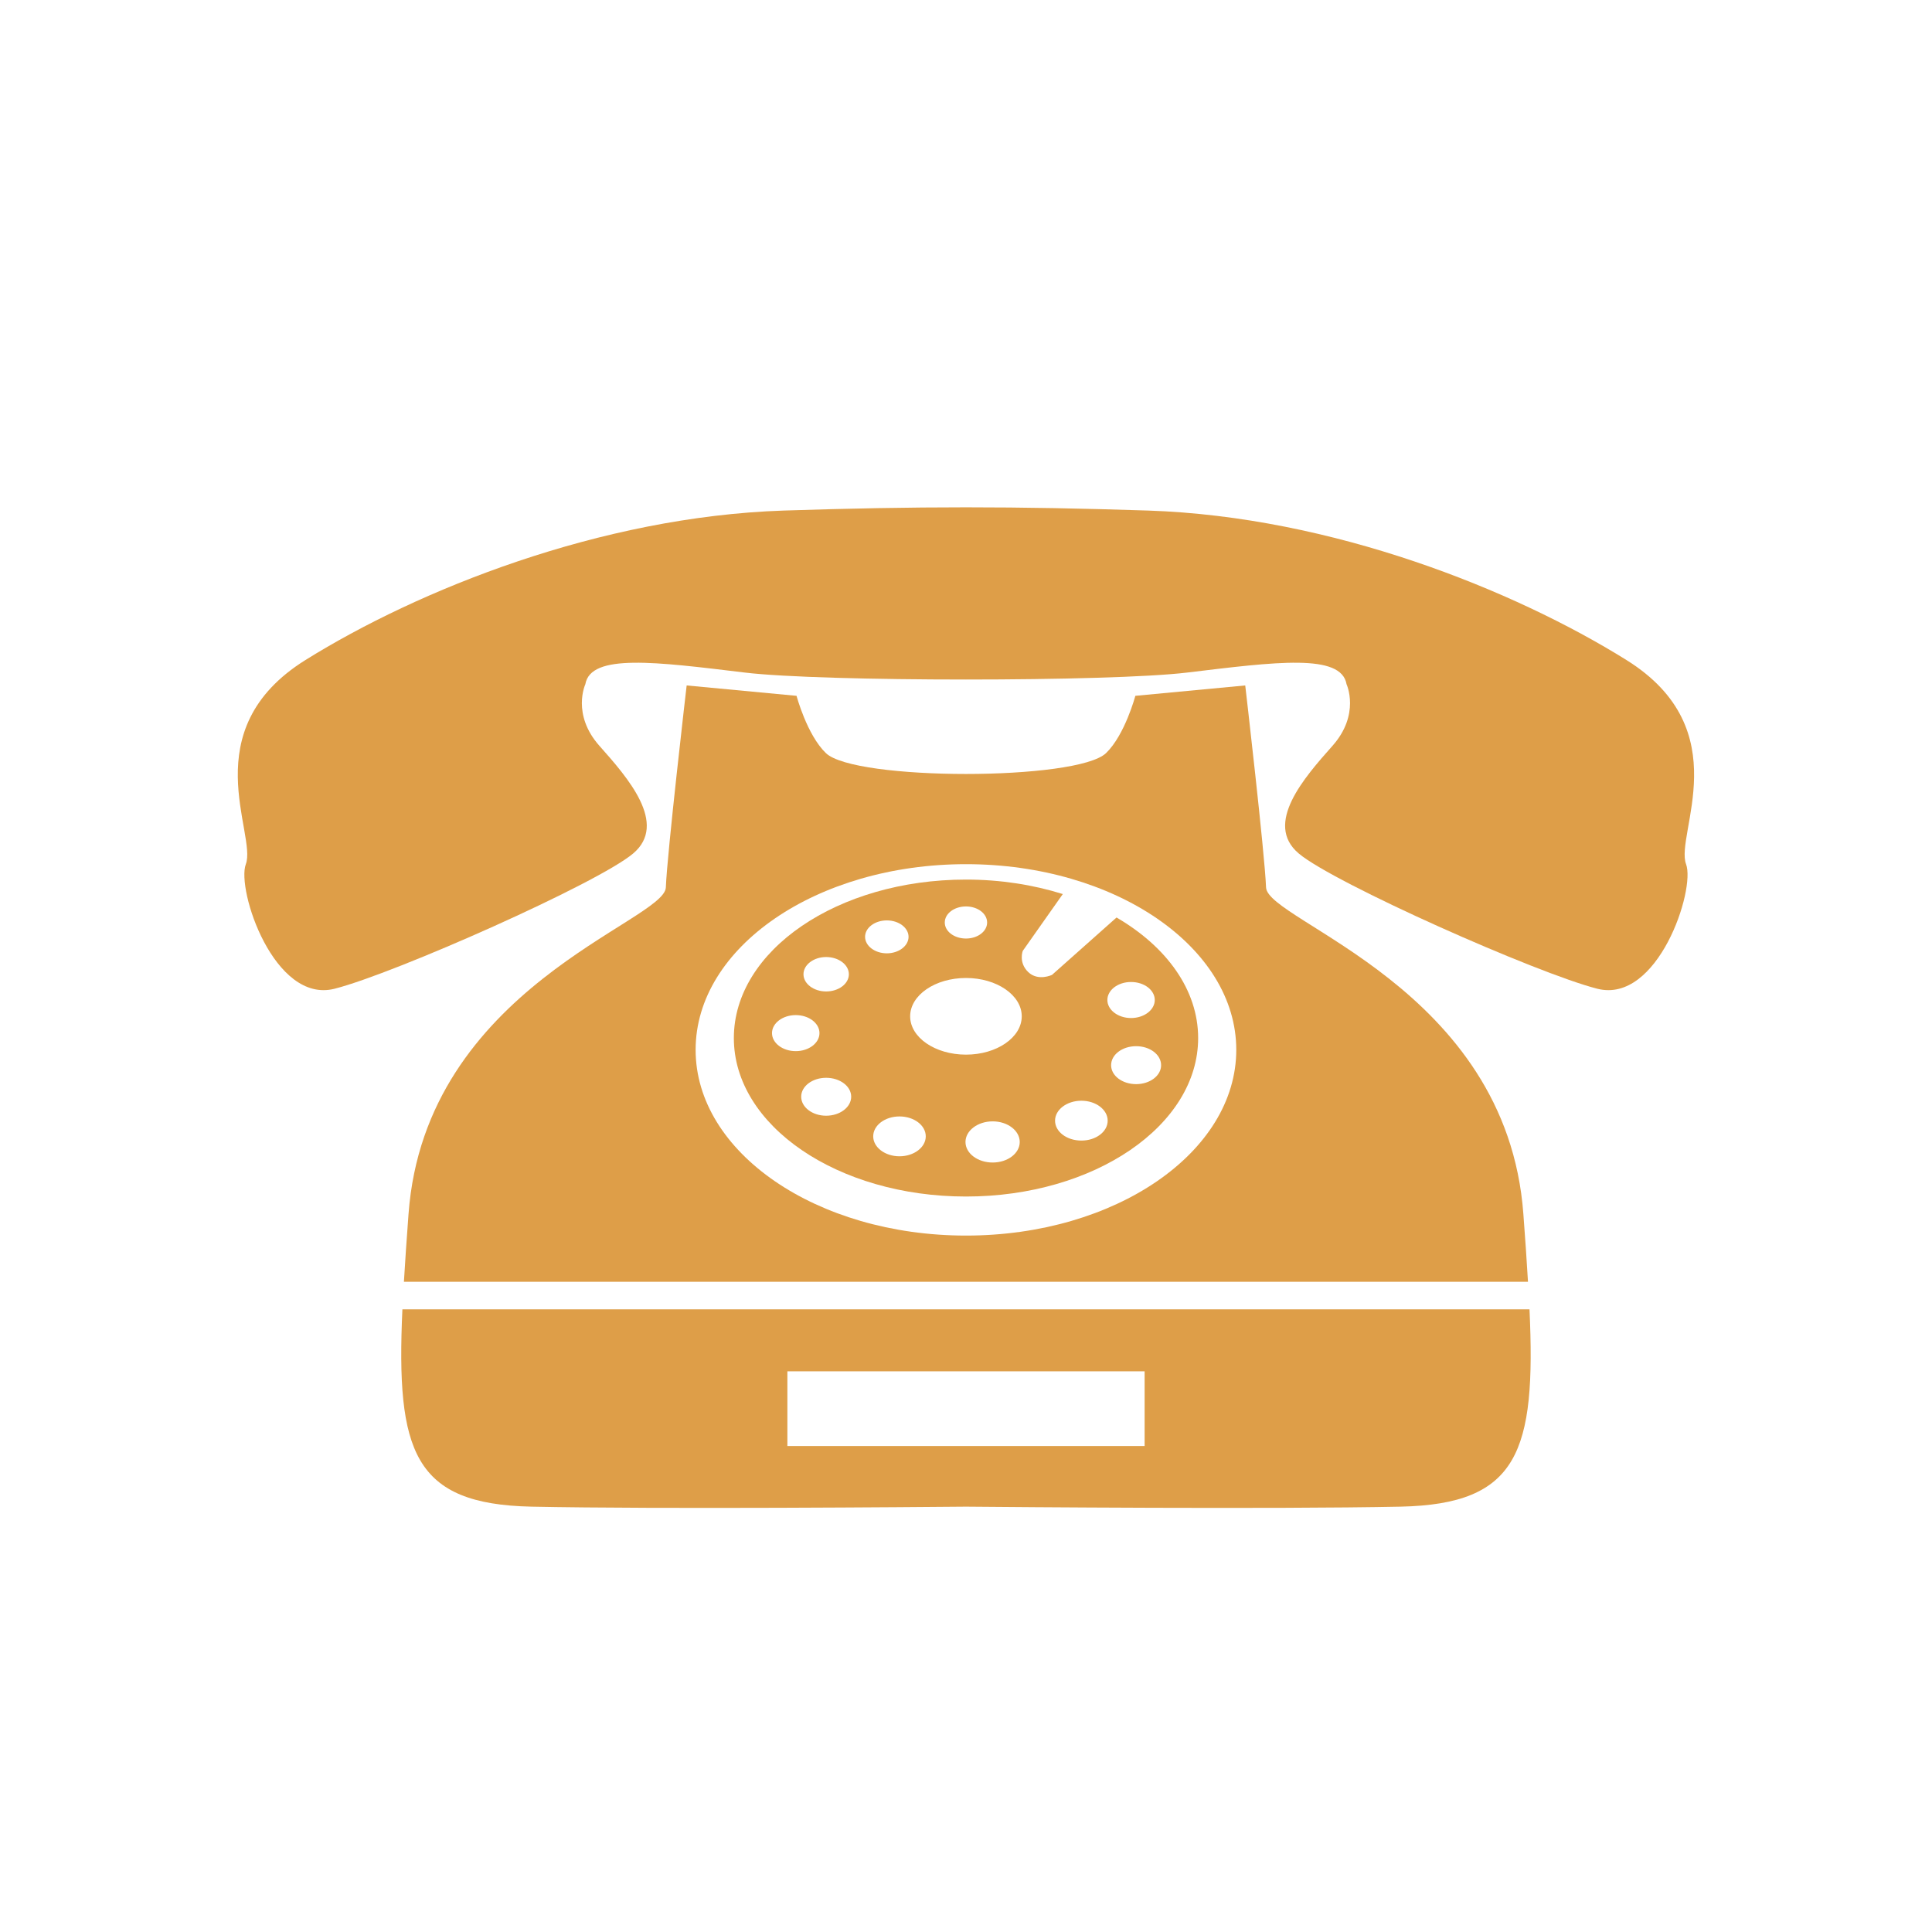
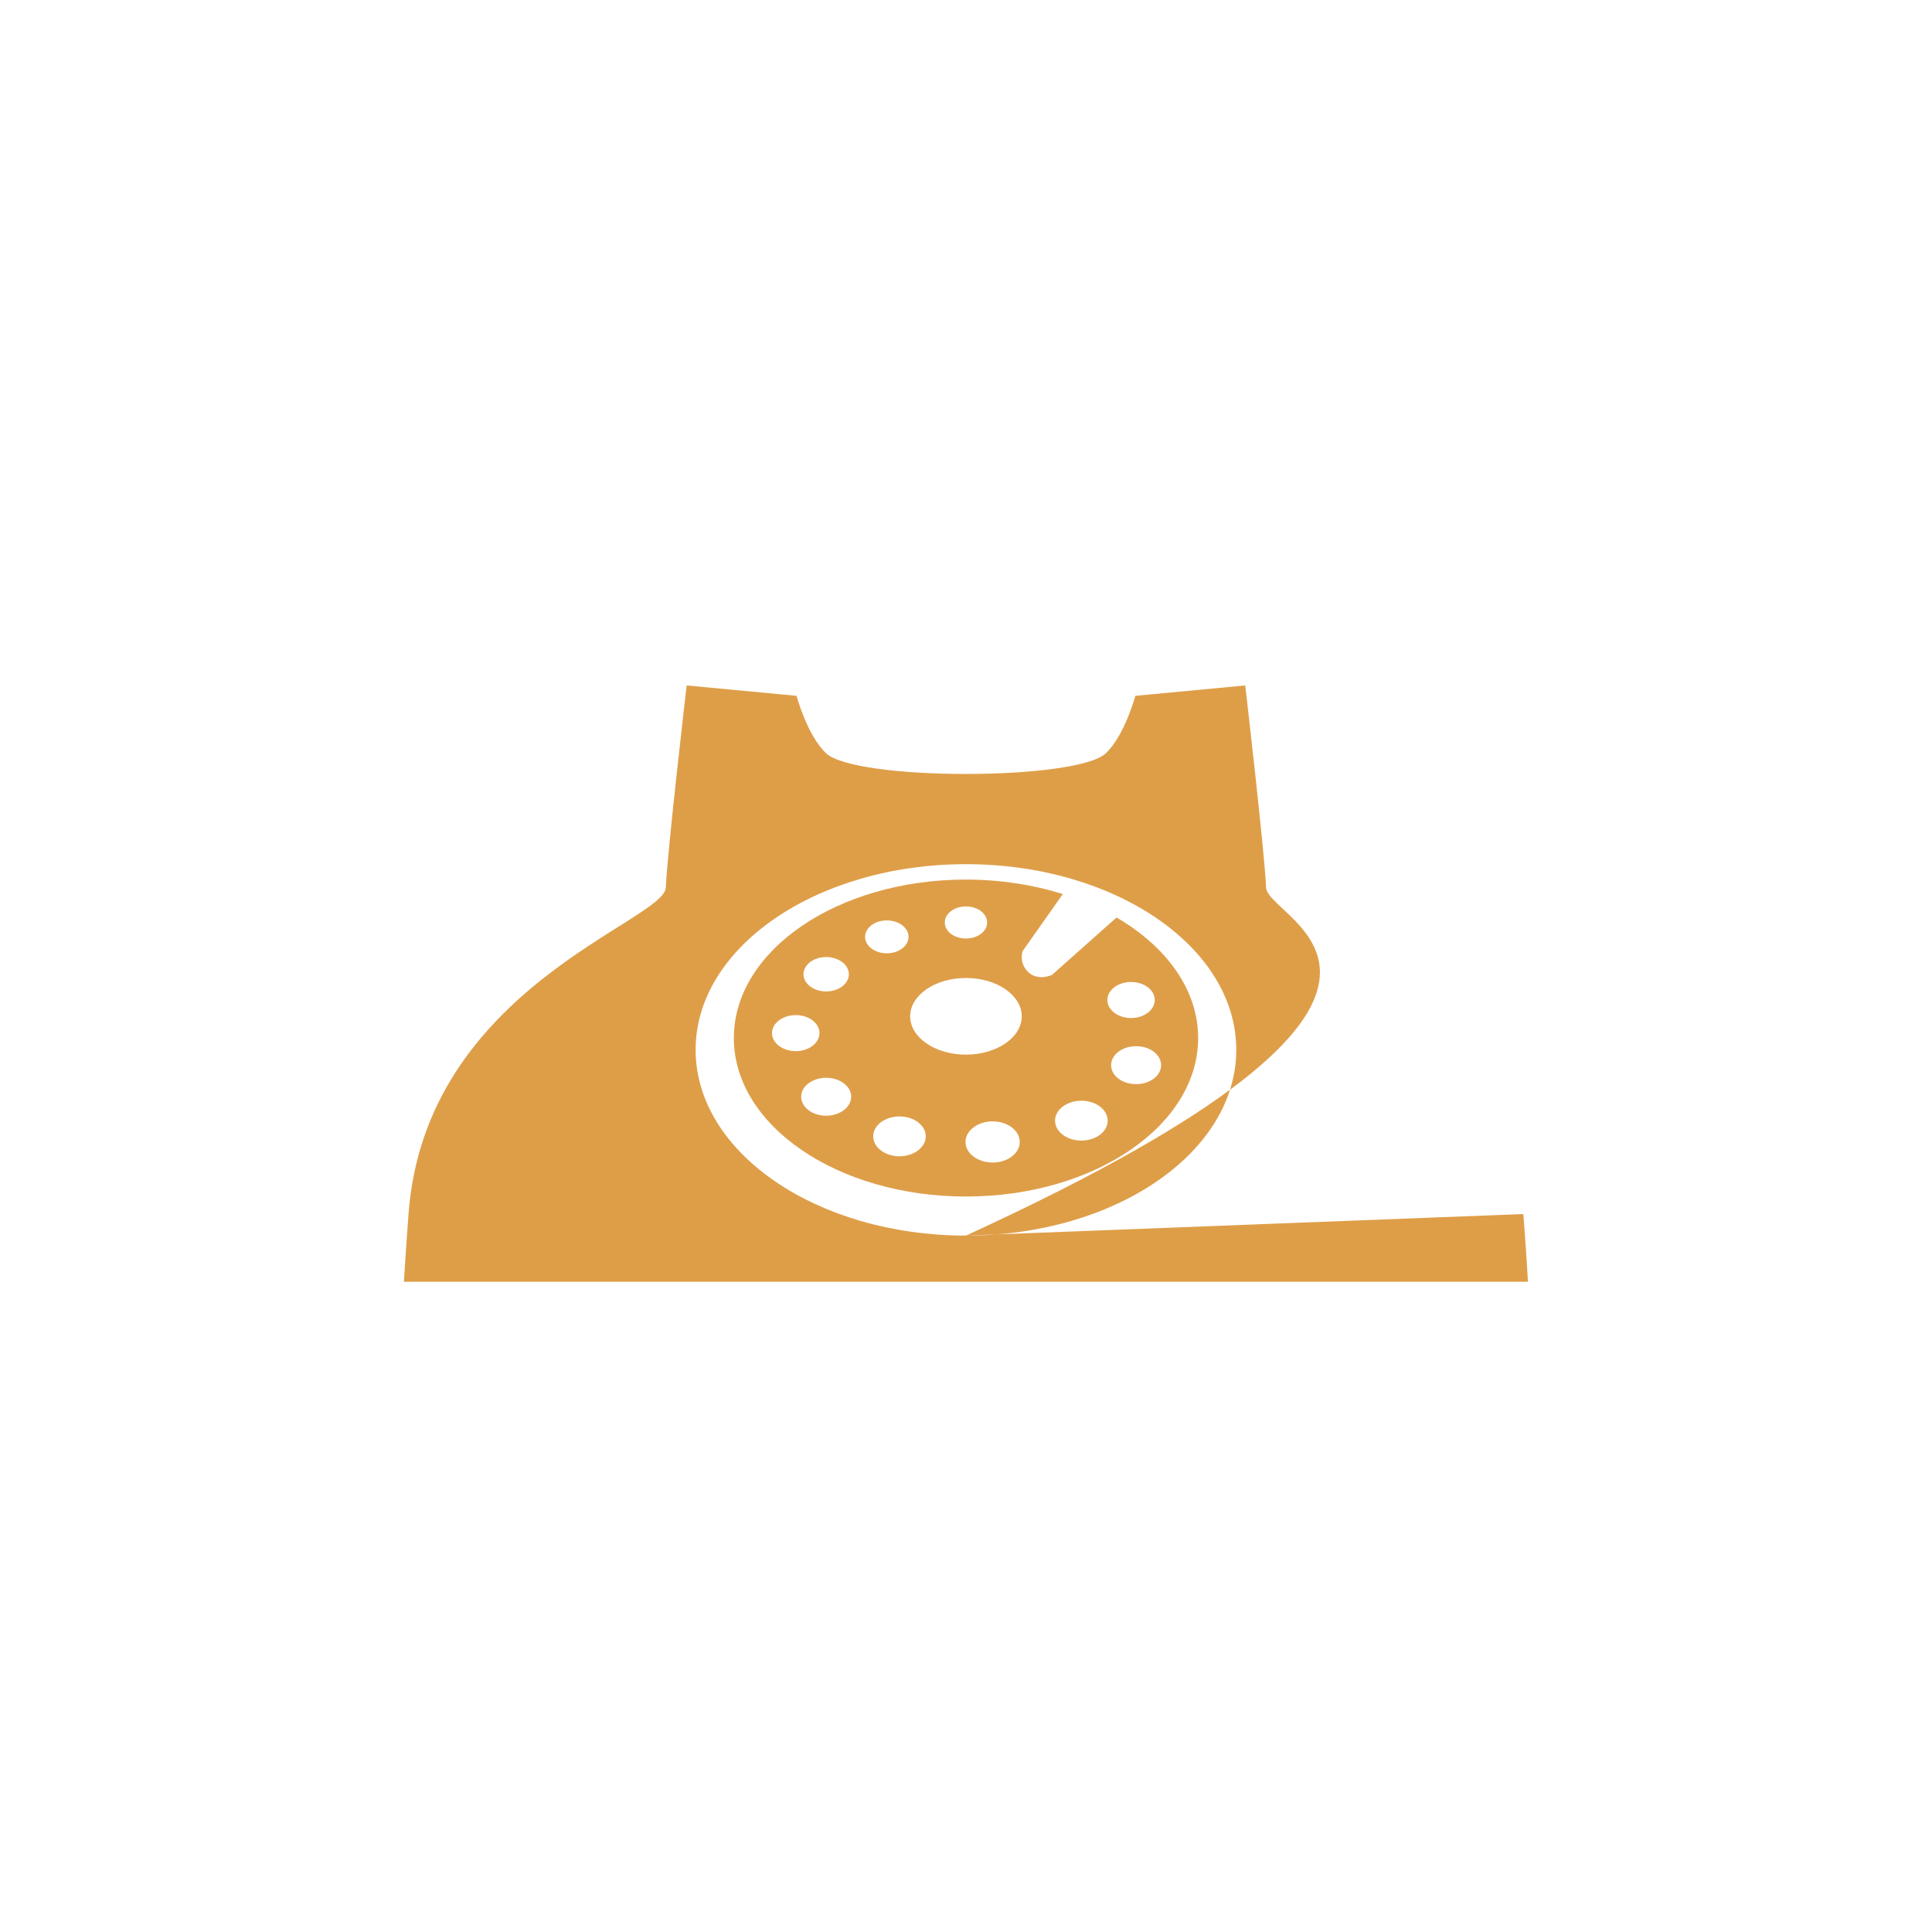
<svg xmlns="http://www.w3.org/2000/svg" width="100" zoomAndPan="magnify" viewBox="0 0 75 75" height="100" preserveAspectRatio="xMidYMid meet" version="1.0">
  <defs>
    <clipPath id="83e9b7177a">
-       <path d="M 9 19.648 L 66 19.648 L 66 39 L 9 39 Z M 9 19.648 " clip-rule="nonzero" />
-     </clipPath>
+       </clipPath>
    <clipPath id="046ea8995f">
-       <path d="M 15 50 L 60 50 L 60 58.648 L 15 58.648 Z M 15 50 " clip-rule="nonzero" />
-     </clipPath>
+       </clipPath>
  </defs>
  <g clip-path="url(#83e9b7177a)">
    <path fill="#de9e48" d="M 63.137 25.621 C 58.773 22.902 51.711 20.059 44.578 19.82 C 39.43 19.652 35.566 19.652 30.418 19.82 C 23.285 20.059 16.223 22.902 11.859 25.621 C 7.5 28.34 9.984 32.379 9.543 33.547 C 9.172 34.535 10.641 38.977 12.988 38.383 C 15.336 37.785 23.215 34.285 24.578 33.133 C 25.945 31.98 24.363 30.184 23.273 28.957 C 22.18 27.73 22.723 26.562 22.723 26.562 C 22.93 25.359 25.449 25.691 28.918 26.109 C 31.914 26.469 43.082 26.469 46.082 26.109 C 49.547 25.691 52.066 25.359 52.273 26.562 C 52.273 26.562 52.816 27.73 51.723 28.957 C 50.633 30.184 49.051 31.98 50.418 33.133 C 51.785 34.285 59.66 37.785 62.008 38.383 C 64.359 38.977 65.824 34.535 65.453 33.547 C 65.012 32.379 67.496 28.34 63.137 25.621 " fill-opacity="1" fill-rule="nonzero" />
  </g>
  <path fill="#de9e48" d="M 44.105 42.086 C 43.566 42.086 43.133 41.758 43.133 41.352 C 43.133 40.941 43.566 40.613 44.105 40.613 C 44.641 40.613 45.074 40.941 45.074 41.352 C 45.074 41.758 44.641 42.086 44.105 42.086 Z M 41.98 44.277 C 41.414 44.277 40.957 43.934 40.957 43.504 C 40.957 43.078 41.414 42.73 41.98 42.73 C 42.543 42.73 43 43.078 43 43.504 C 43 43.934 42.543 44.277 41.98 44.277 Z M 43.906 38.121 C 44.418 38.121 44.828 38.434 44.828 38.82 C 44.828 39.203 44.418 39.52 43.906 39.52 C 43.398 39.52 42.988 39.203 42.988 38.82 C 42.988 38.434 43.398 38.121 43.906 38.121 Z M 37.5 40.941 C 36.301 40.941 35.332 40.273 35.332 39.453 C 35.332 38.633 36.301 37.965 37.5 37.965 C 38.695 37.965 39.664 38.633 39.664 39.453 C 39.664 40.273 38.695 40.941 37.5 40.941 Z M 38.535 45.129 C 37.953 45.129 37.48 44.773 37.48 44.332 C 37.48 43.891 37.953 43.531 38.535 43.531 C 39.117 43.531 39.586 43.891 39.586 44.332 C 39.586 44.773 39.117 45.129 38.535 45.129 Z M 34.918 44.887 C 34.355 44.887 33.898 44.539 33.898 44.113 C 33.898 43.684 34.355 43.34 34.918 43.34 C 35.48 43.34 35.938 43.684 35.938 44.113 C 35.938 44.539 35.48 44.887 34.918 44.887 Z M 33.582 36.367 C 33.582 36.016 33.961 35.73 34.426 35.73 C 34.891 35.73 35.27 36.016 35.27 36.367 C 35.27 36.719 34.891 37.008 34.426 37.008 C 33.961 37.008 33.582 36.719 33.582 36.367 Z M 32.07 43.312 C 31.535 43.312 31.102 42.98 31.102 42.574 C 31.102 42.168 31.535 41.84 32.07 41.84 C 32.609 41.84 33.043 42.168 33.043 42.574 C 33.043 42.98 32.609 43.312 32.07 43.312 Z M 29.969 40.105 C 29.969 39.719 30.383 39.406 30.891 39.406 C 31.398 39.406 31.812 39.719 31.812 40.105 C 31.812 40.492 31.398 40.805 30.891 40.805 C 30.383 40.805 29.969 40.492 29.969 40.105 Z M 32.07 37.152 C 32.559 37.152 32.953 37.453 32.953 37.82 C 32.953 38.188 32.559 38.488 32.07 38.488 C 31.586 38.488 31.191 38.188 31.191 37.82 C 31.191 37.453 31.586 37.152 32.07 37.152 Z M 37.5 35.188 C 37.953 35.188 38.32 35.465 38.32 35.812 C 38.32 36.156 37.953 36.434 37.5 36.434 C 37.043 36.434 36.676 36.156 36.676 35.812 C 36.676 35.465 37.043 35.188 37.5 35.188 Z M 43.344 35.617 L 40.84 37.844 C 40.84 37.844 40.301 38.105 39.914 37.734 C 39.531 37.363 39.703 36.914 39.703 36.914 L 41.258 34.707 C 40.113 34.348 38.84 34.145 37.5 34.145 C 32.52 34.145 28.488 36.898 28.488 40.297 C 28.488 43.695 32.52 46.449 37.5 46.449 C 42.477 46.449 46.512 43.695 46.512 40.297 C 46.512 38.422 45.281 36.746 43.344 35.617 " fill-opacity="1" fill-rule="nonzero" />
  <g clip-path="url(#046ea8995f)">
-     <path fill="#de9e48" d="M 44.434 56.133 L 30.566 56.133 L 30.566 53.234 L 44.434 53.234 Z M 59.375 50.828 L 15.621 50.828 C 15.371 56.355 16.059 58.391 20.629 58.488 C 25.609 58.59 35.719 58.504 37.5 58.488 C 39.277 58.504 49.387 58.59 54.371 58.488 C 58.941 58.391 59.629 56.355 59.375 50.828 " fill-opacity="1" fill-rule="nonzero" />
-   </g>
-   <path fill="#de9e48" d="M 37.5 47.965 C 31.703 47.965 27.004 44.738 27.004 40.754 C 27.004 36.773 31.703 33.547 37.5 33.547 C 43.293 33.547 47.992 36.773 47.992 40.754 C 47.992 44.738 43.293 47.965 37.5 47.965 Z M 59.137 47.129 C 58.492 38.332 49.195 35.777 49.148 34.449 C 49.098 33.125 48.34 26.609 48.34 26.609 L 44.074 27.012 C 44.074 27.012 43.672 28.523 42.938 29.234 C 41.816 30.316 33.176 30.316 32.059 29.234 C 31.324 28.523 30.922 27.012 30.922 27.012 L 26.656 26.609 C 26.656 26.609 25.898 33.125 25.848 34.449 C 25.801 35.777 16.504 38.332 15.859 47.129 C 15.789 48.074 15.727 48.945 15.68 49.758 L 59.316 49.758 C 59.27 48.945 59.207 48.074 59.137 47.129 " fill-opacity="1" fill-rule="nonzero" />
+     </g>
+   <path fill="#de9e48" d="M 37.5 47.965 C 31.703 47.965 27.004 44.738 27.004 40.754 C 27.004 36.773 31.703 33.547 37.5 33.547 C 43.293 33.547 47.992 36.773 47.992 40.754 C 47.992 44.738 43.293 47.965 37.5 47.965 Z C 58.492 38.332 49.195 35.777 49.148 34.449 C 49.098 33.125 48.34 26.609 48.34 26.609 L 44.074 27.012 C 44.074 27.012 43.672 28.523 42.938 29.234 C 41.816 30.316 33.176 30.316 32.059 29.234 C 31.324 28.523 30.922 27.012 30.922 27.012 L 26.656 26.609 C 26.656 26.609 25.898 33.125 25.848 34.449 C 25.801 35.777 16.504 38.332 15.859 47.129 C 15.789 48.074 15.727 48.945 15.68 49.758 L 59.316 49.758 C 59.27 48.945 59.207 48.074 59.137 47.129 " fill-opacity="1" fill-rule="nonzero" />
</svg>